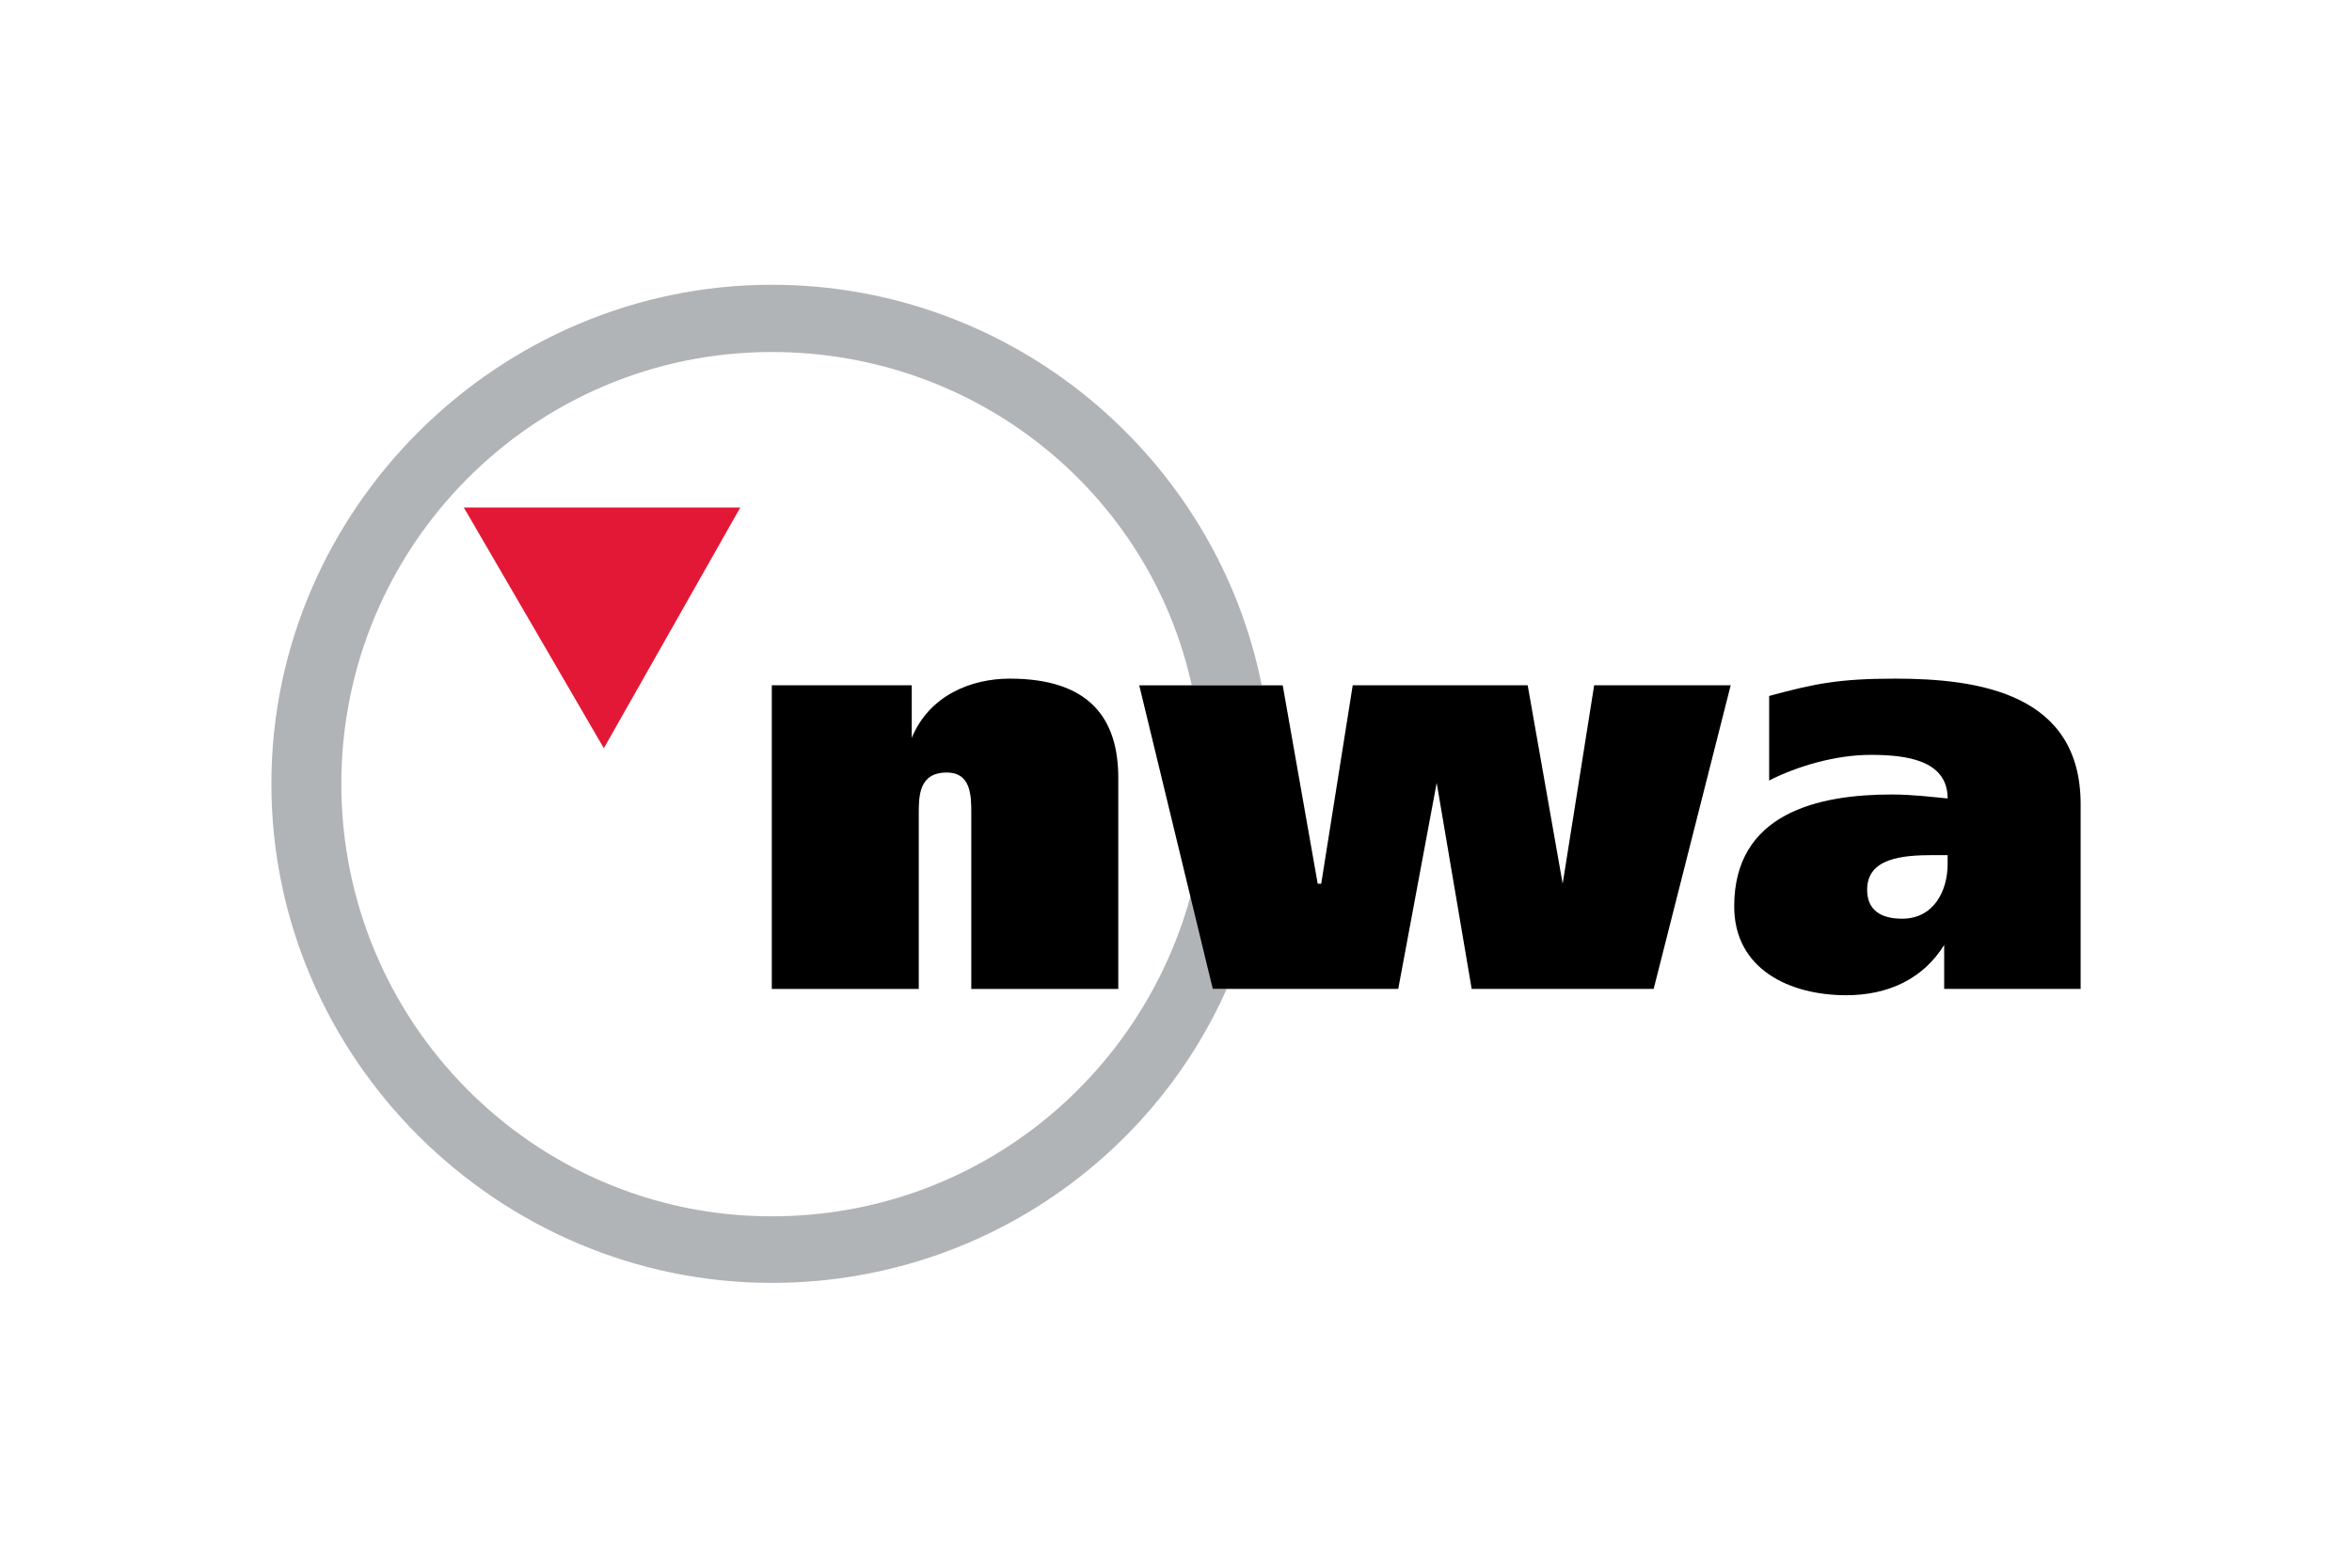
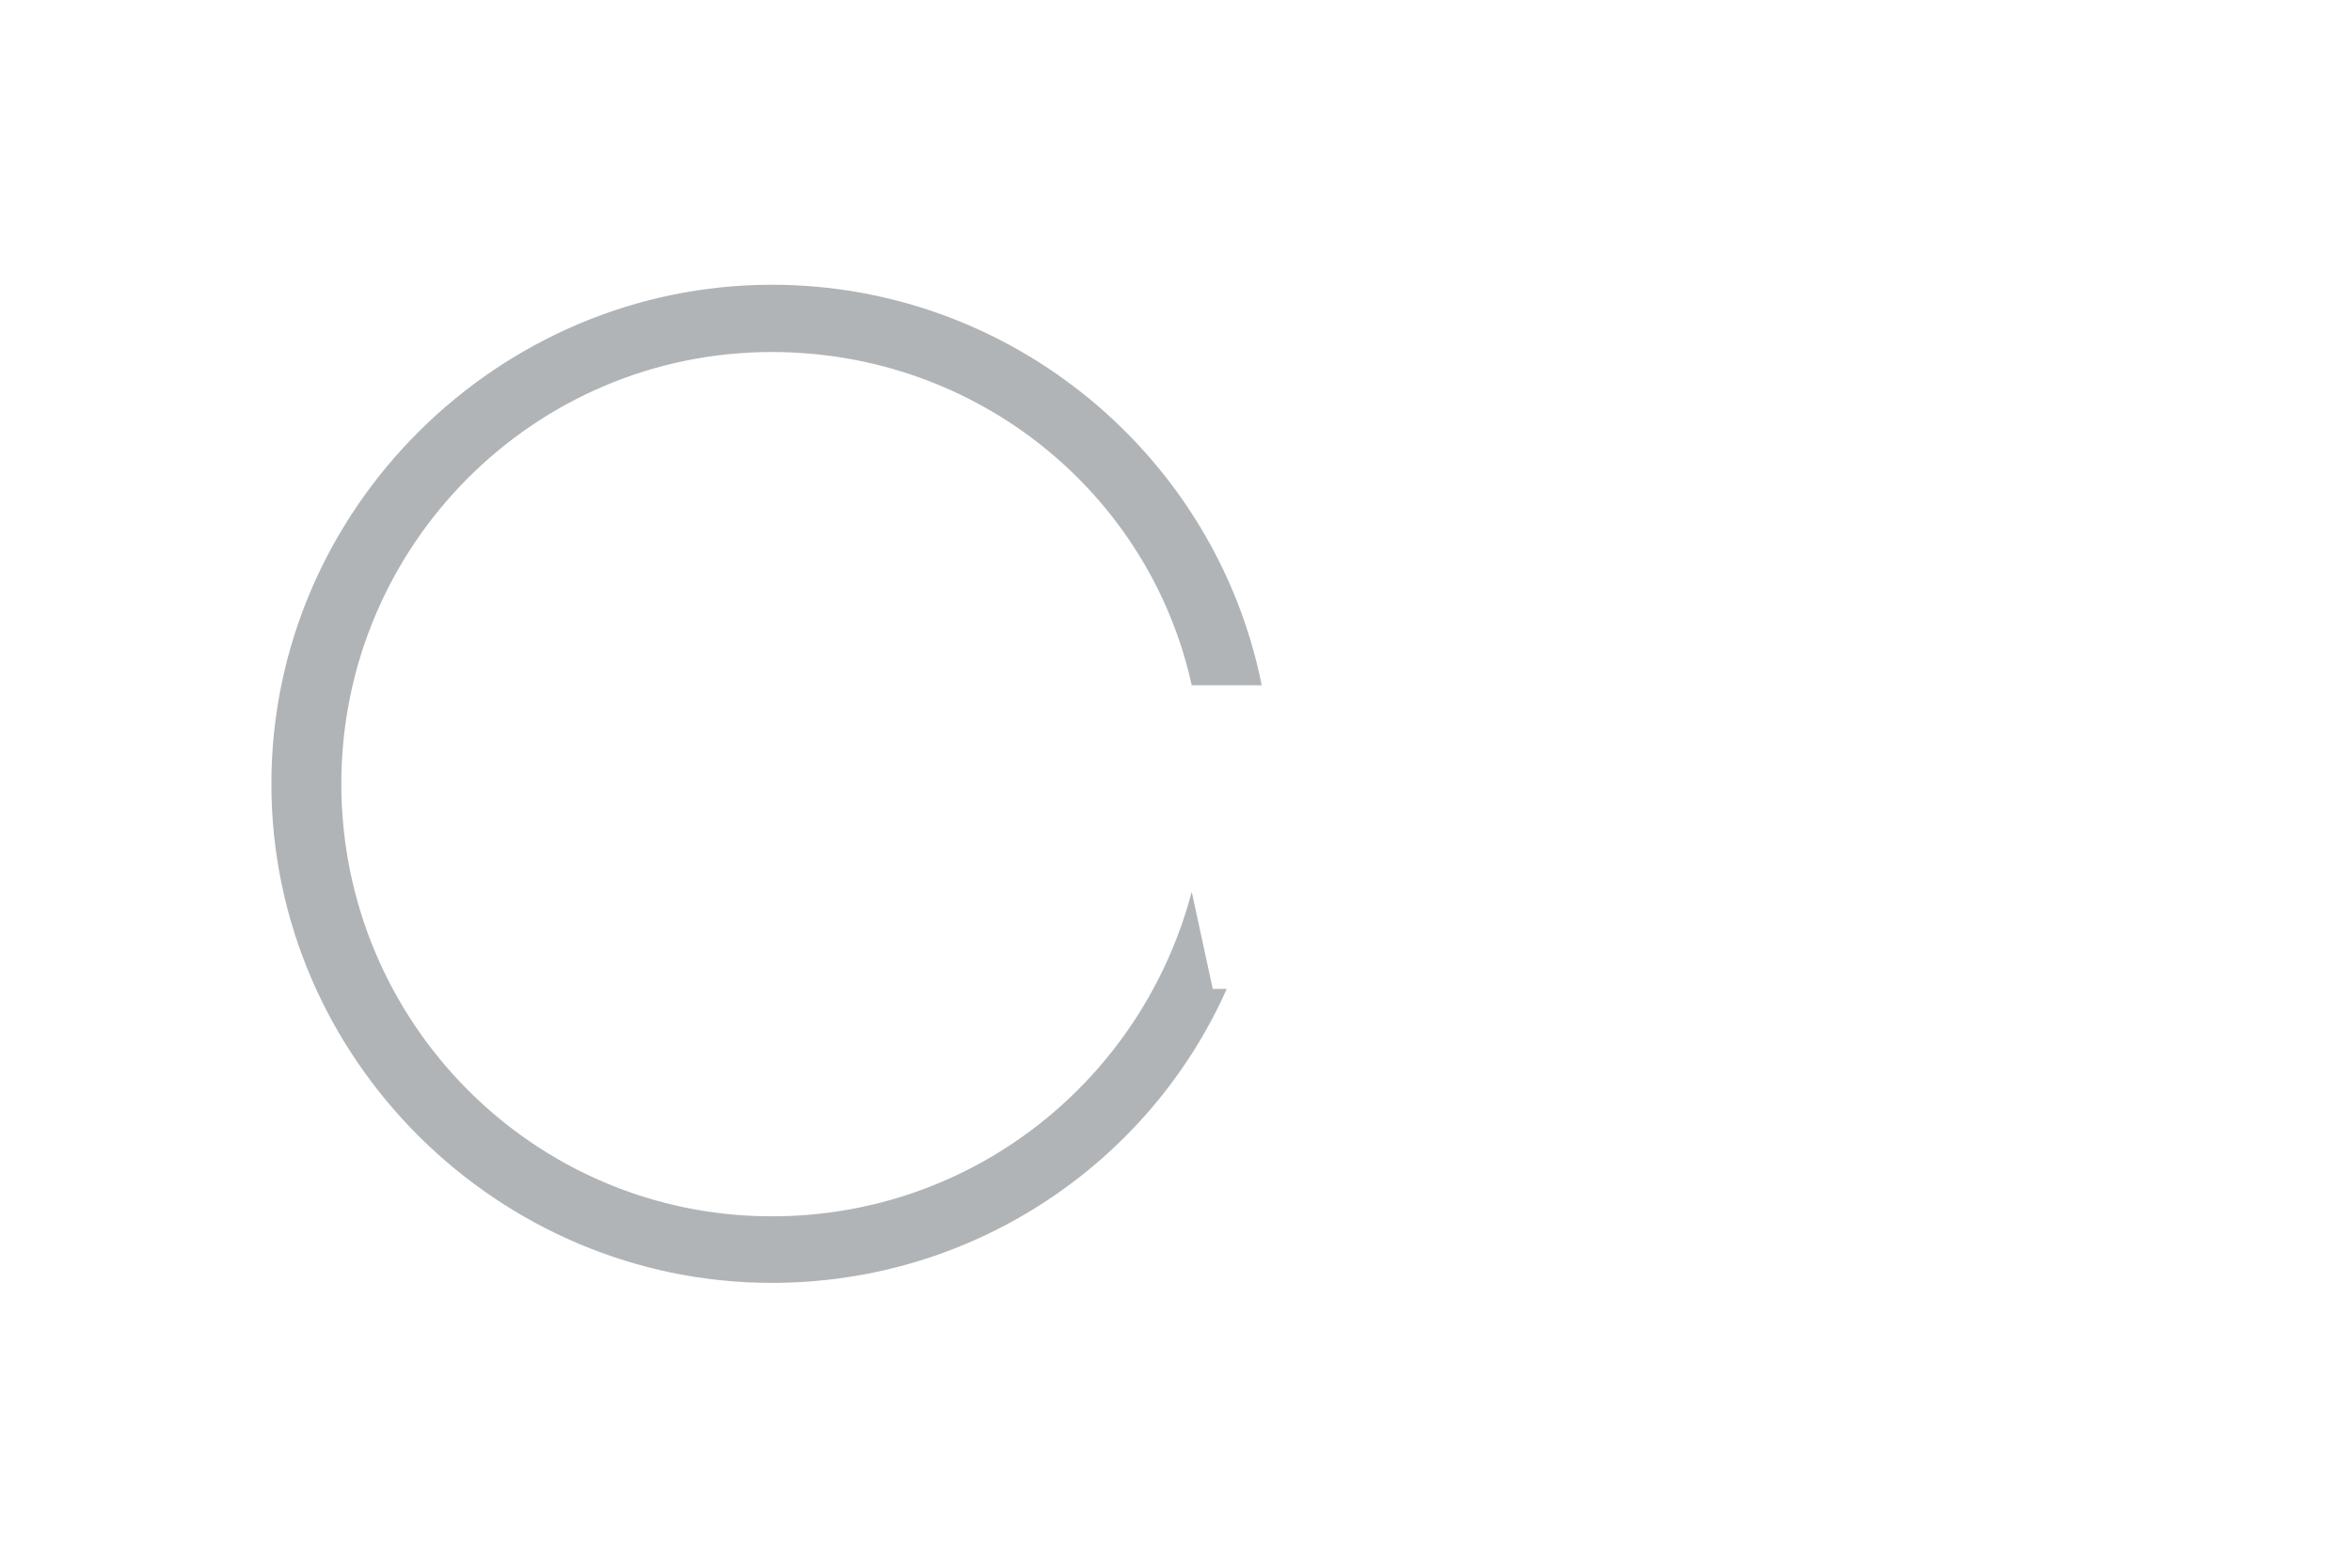
<svg xmlns="http://www.w3.org/2000/svg" version="1.1" id="katman_1" x="0px" y="0px" viewBox="0 0 1200 800" style="enable-background:new 0 0 1200 800;" xml:space="preserve">
  <style type="text/css">
	.st0{fill:#B1B4B6;}
	.st1{fill:#E31836;}
</style>
  <path class="st0" d="M618.75,504.65l-10.73-49.6c-24.99,95.14-110.7,165.64-214.26,165.64c-121.4,0-219.61-99.05-219.61-220.7  c0-121.47,98.21-220.35,219.61-220.35c105.34,0,192.84,72.54,214.26,170.06h35.71c-23.22-116.38-126.77-204.39-249.96-204.39  c-139.27,0-255.31,114.34-255.31,254.68c0,140.51,116.04,254.68,255.31,254.68c103.55,0,192.84-61.67,232.11-150.02H618.75" />
-   <path class="st1" d="M236.65,258.99l71.43,122.83l69.62-122.83H236.65" />
-   <path d="M393.77,349.71h71.41v26.84c8.94-21.75,30.38-30.24,50-30.24c41.09,0,55.37,20.73,55.37,50.64v107.71h-74.99v-89.37  c0-9.01,0-21.06-12.52-21.06c-14.28,0-14.28,12.06-14.28,21.06v89.37h-74.99L393.77,349.71 M672.3,450.97h1.79l16.07-101.26h89.27  l17.85,101.25l16.07-101.25h69.65l-39.3,154.94h-92.85l-17.85-105.16l-19.62,105.16h-94.63l-37.51-154.93h73.2L672.3,450.97   M966.91,346.31c-28.57,0-41.06,2.54-64.28,8.84v43.14c14.28-7.3,33.93-13.08,51.79-13.08c17.86,0,39.27,2.54,39.27,22.25  c-7.13-0.68-17.83-2.03-28.56-2.03c-37.48,0-80.33,9.51-80.33,57.09c0,32.28,28.56,45.35,57.13,45.35c21.41,0,39.27-8.32,50-25.66  v22.43h69.62v-94.29C1061.54,353.97,1009.75,346.31,966.91,346.31 M993.68,440.95c0,13.76-7.13,27.87-23.2,27.87  c-10.7,0-17.86-4.25-17.86-14.78c0-16.15,17.86-17.67,33.93-17.67h7.13L993.68,440.95z" />
</svg>